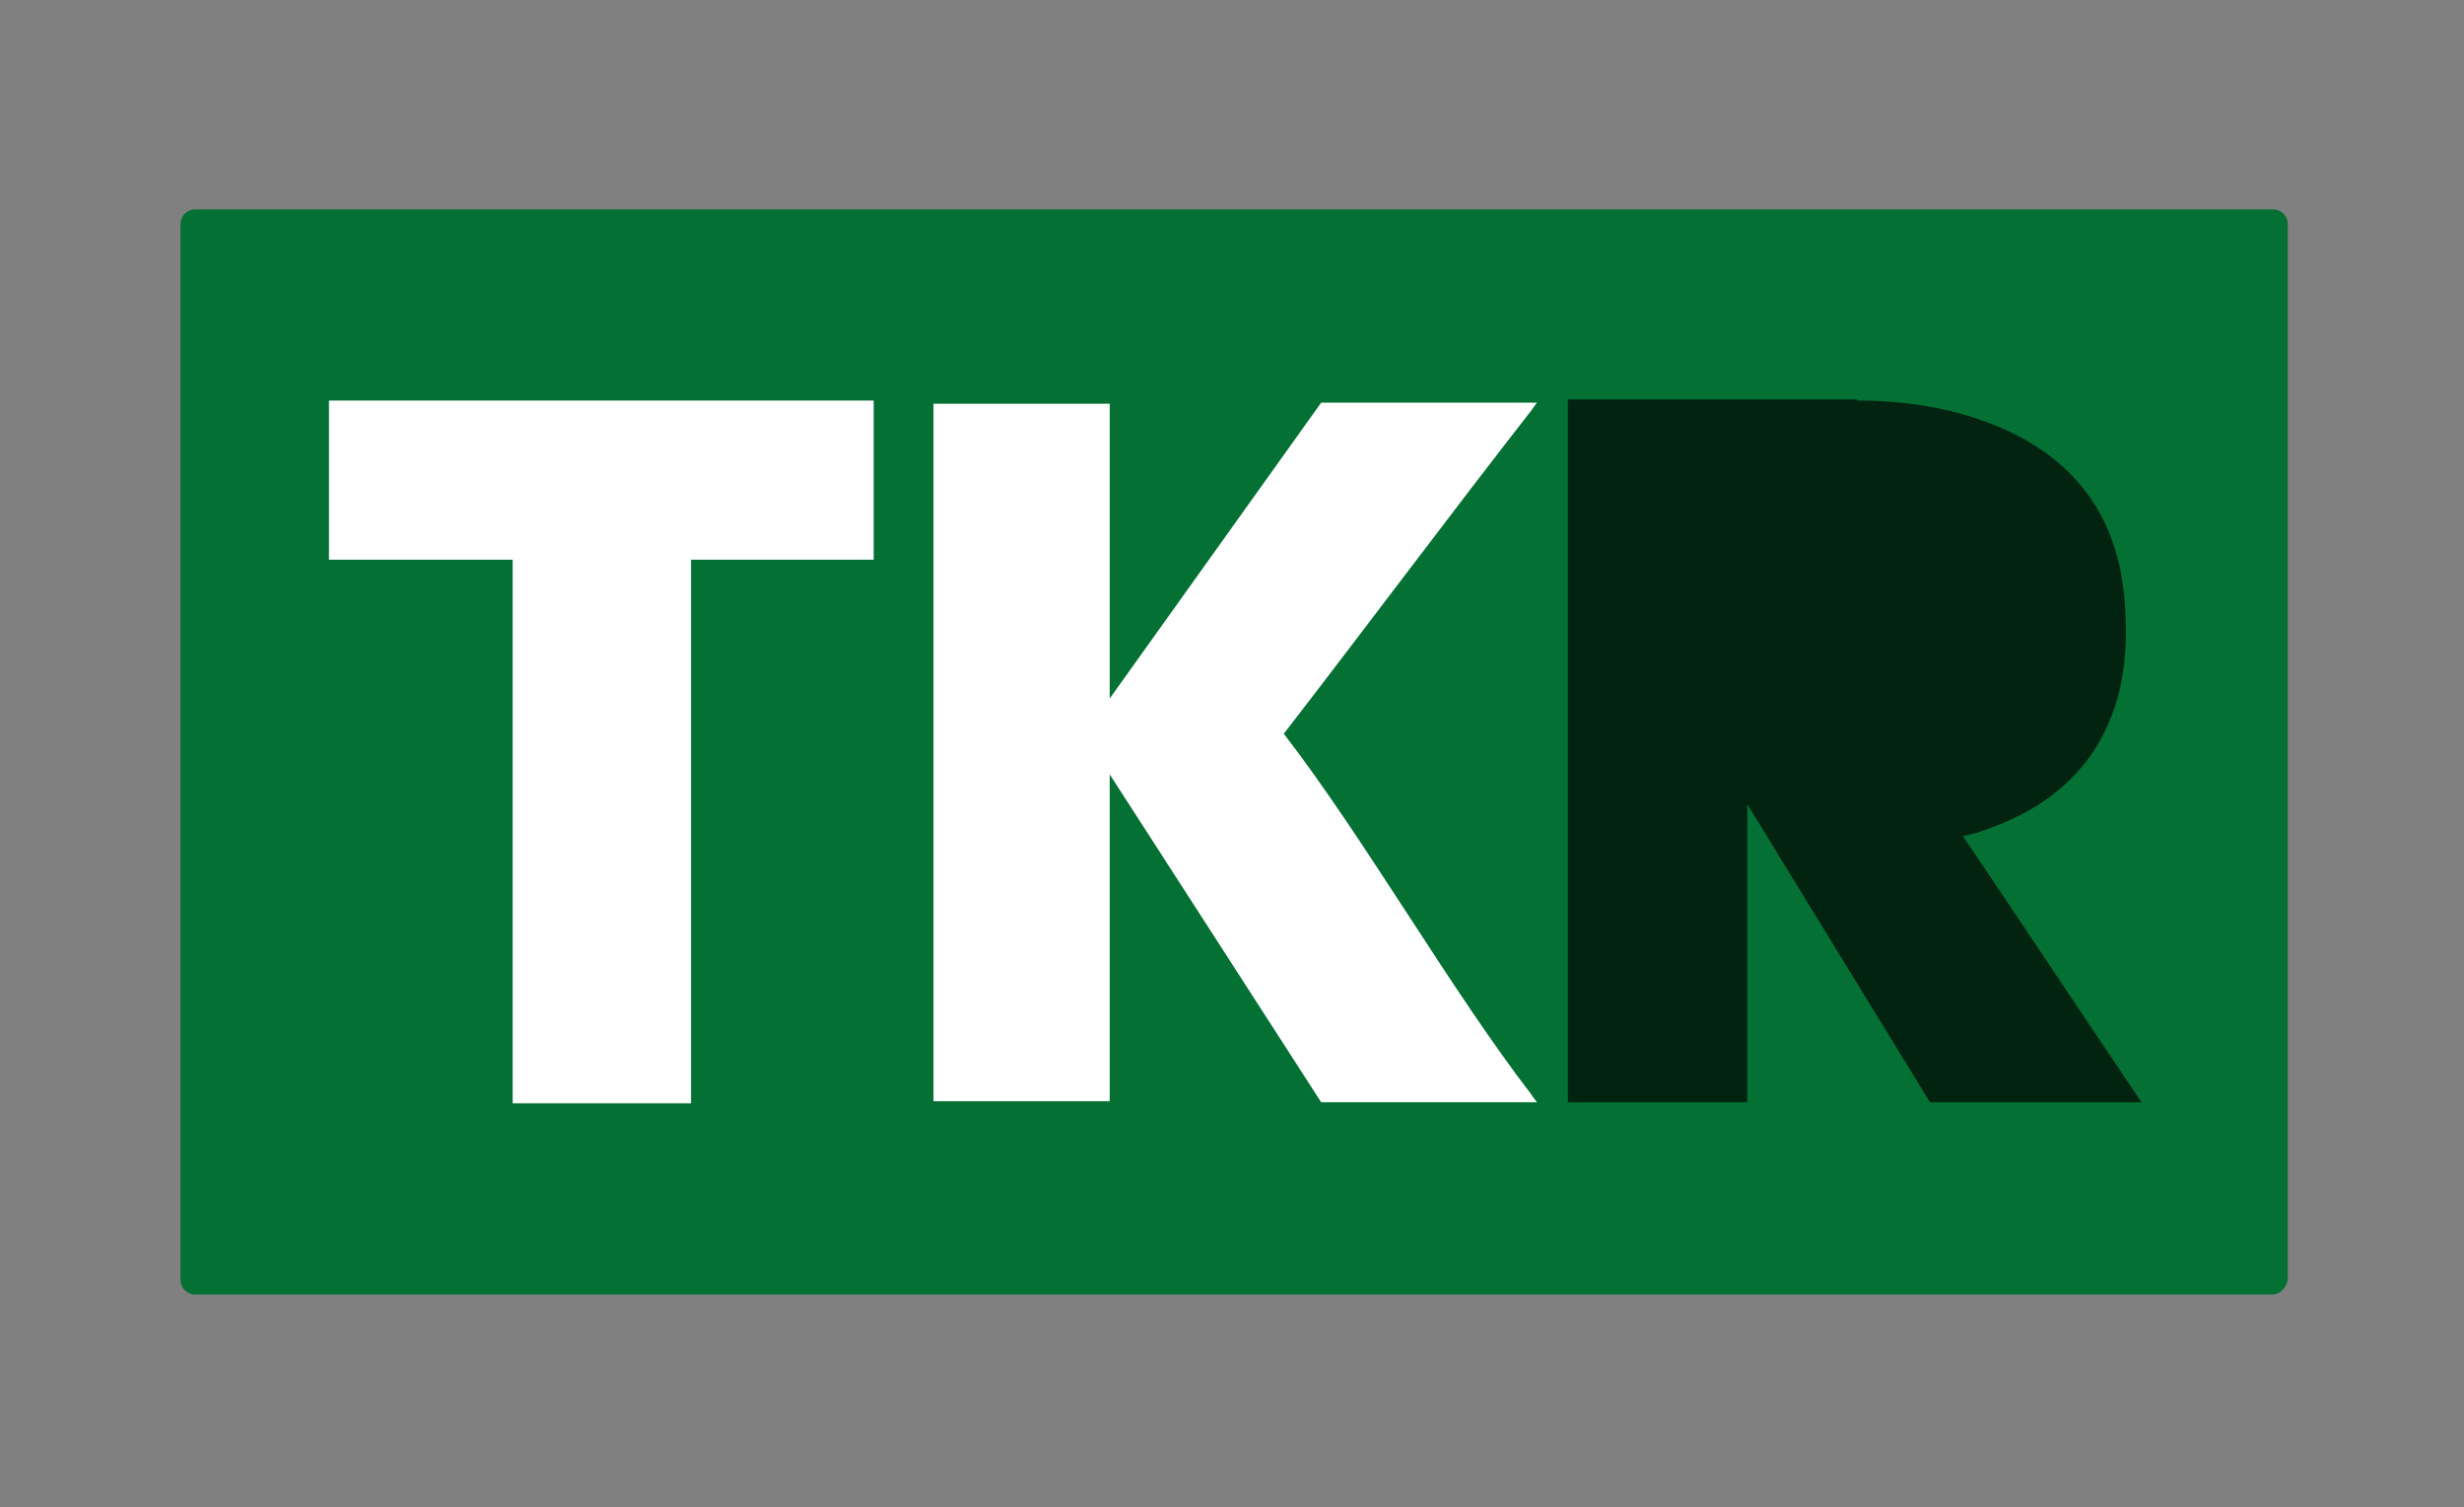
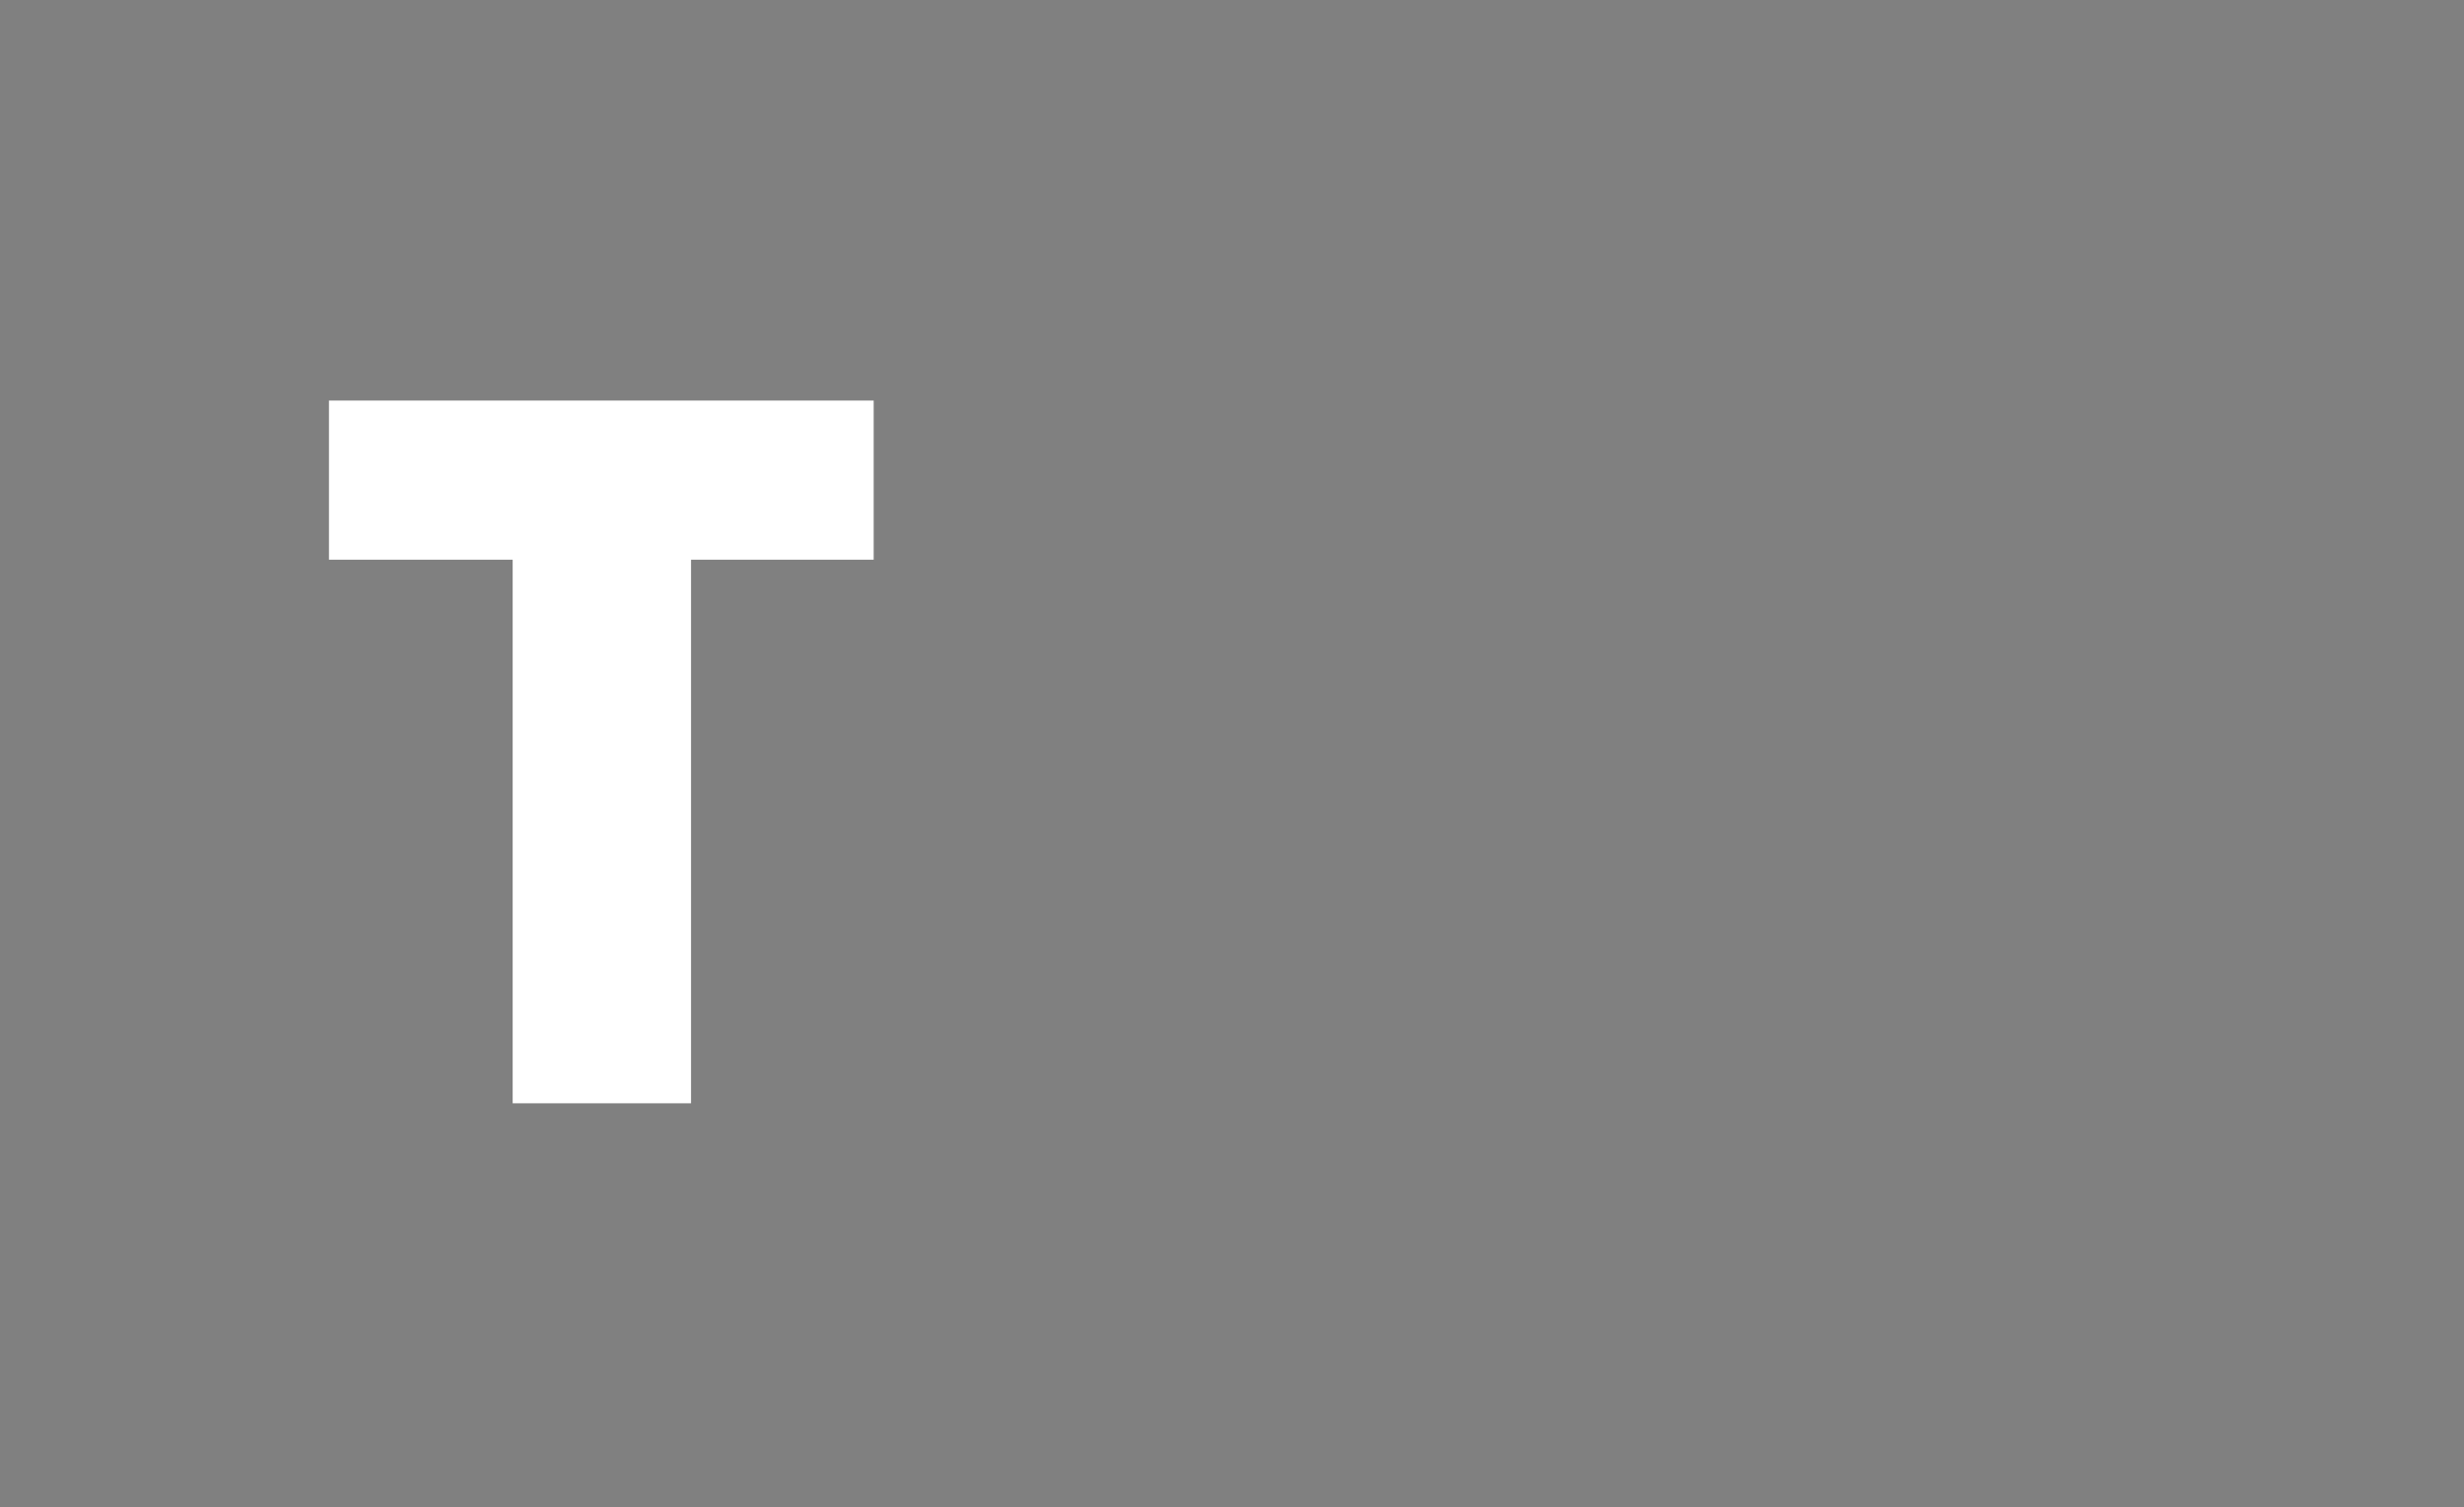
<svg xmlns="http://www.w3.org/2000/svg" version="1.1" id="Capa_1" x="0px" y="0px" viewBox="0 0 230.7 141.1" style="enable-background:new 0 0 230.7 141.1;" xml:space="preserve">
  <rect x="0" y="0" width="230.7" height="141.1" fill="#808080" stroke="none" />
  <style type="text/css">
	.st0{fill:#057033;}
	.st1{fill:#022310;}
	.st2{fill:#FFFFFF;}
</style>
  <g>
-     <path class="st0" d="M212.8,121.2H18.3c-0.8,0-1.4-0.6-1.4-1.4V21c0-0.8,0.6-1.4,1.4-1.4h194.5c0.8,0,1.4,0.6,1.4,1.4v98.8   C214.1,120.5,213.5,121.2,212.8,121.2z" />
-     <path class="st1" d="M173.9,37.5c4.8,0,9.6,0.8,14,2.8c6.7,3.1,10.3,8.3,11,15.6c0.3,3.5,0.2,6.9-0.9,10.3   c-1.8,5.4-5.6,8.9-10.8,11c-0.5,0.2-1.1,0.4-1.6,0.6c-0.5,0.2-1.1,0.3-1.8,0.5c5.6,8.3,11.1,16.6,16.7,24.9h-19.8h0l-17.1-27.9   c0,9.2,0,18.5,0,27.9c-5.6,0-11.2,0-16.8,0c0-21.9,0-43.9,0-65.8H173.9z" />
    <path class="st2" d="M64.7,103.3c-5.6,0-11.1,0-16.7,0c0-16.9,0-33.9,0-50.9c-5.8,0-11.4,0-17.2,0c0-5,0-9.9,0-14.9c17,0,34,0,51,0   c0,5,0,9.9,0,14.9H64.7L64.7,103.3z" />
-     <path class="st2" d="M87.4,103.1c5.5,0,11,0,16.5,0c0-9.1,0-21.6,0-30.6l19.8,30.7h20.2c-0.2-0.3-0.4-0.5-0.5-0.7   c-7.5-9.7-15.7-24.1-23.2-33.8c7.5-9.7,15.7-20.7,23.2-30.3c0.1-0.2,0.3-0.4,0.5-0.7h-20.2l-19.8,27.7c0-9.1,0-18.5,0-27.6   c-5.6,0-11,0-16.5,0V103.1z" />
  </g>
</svg>